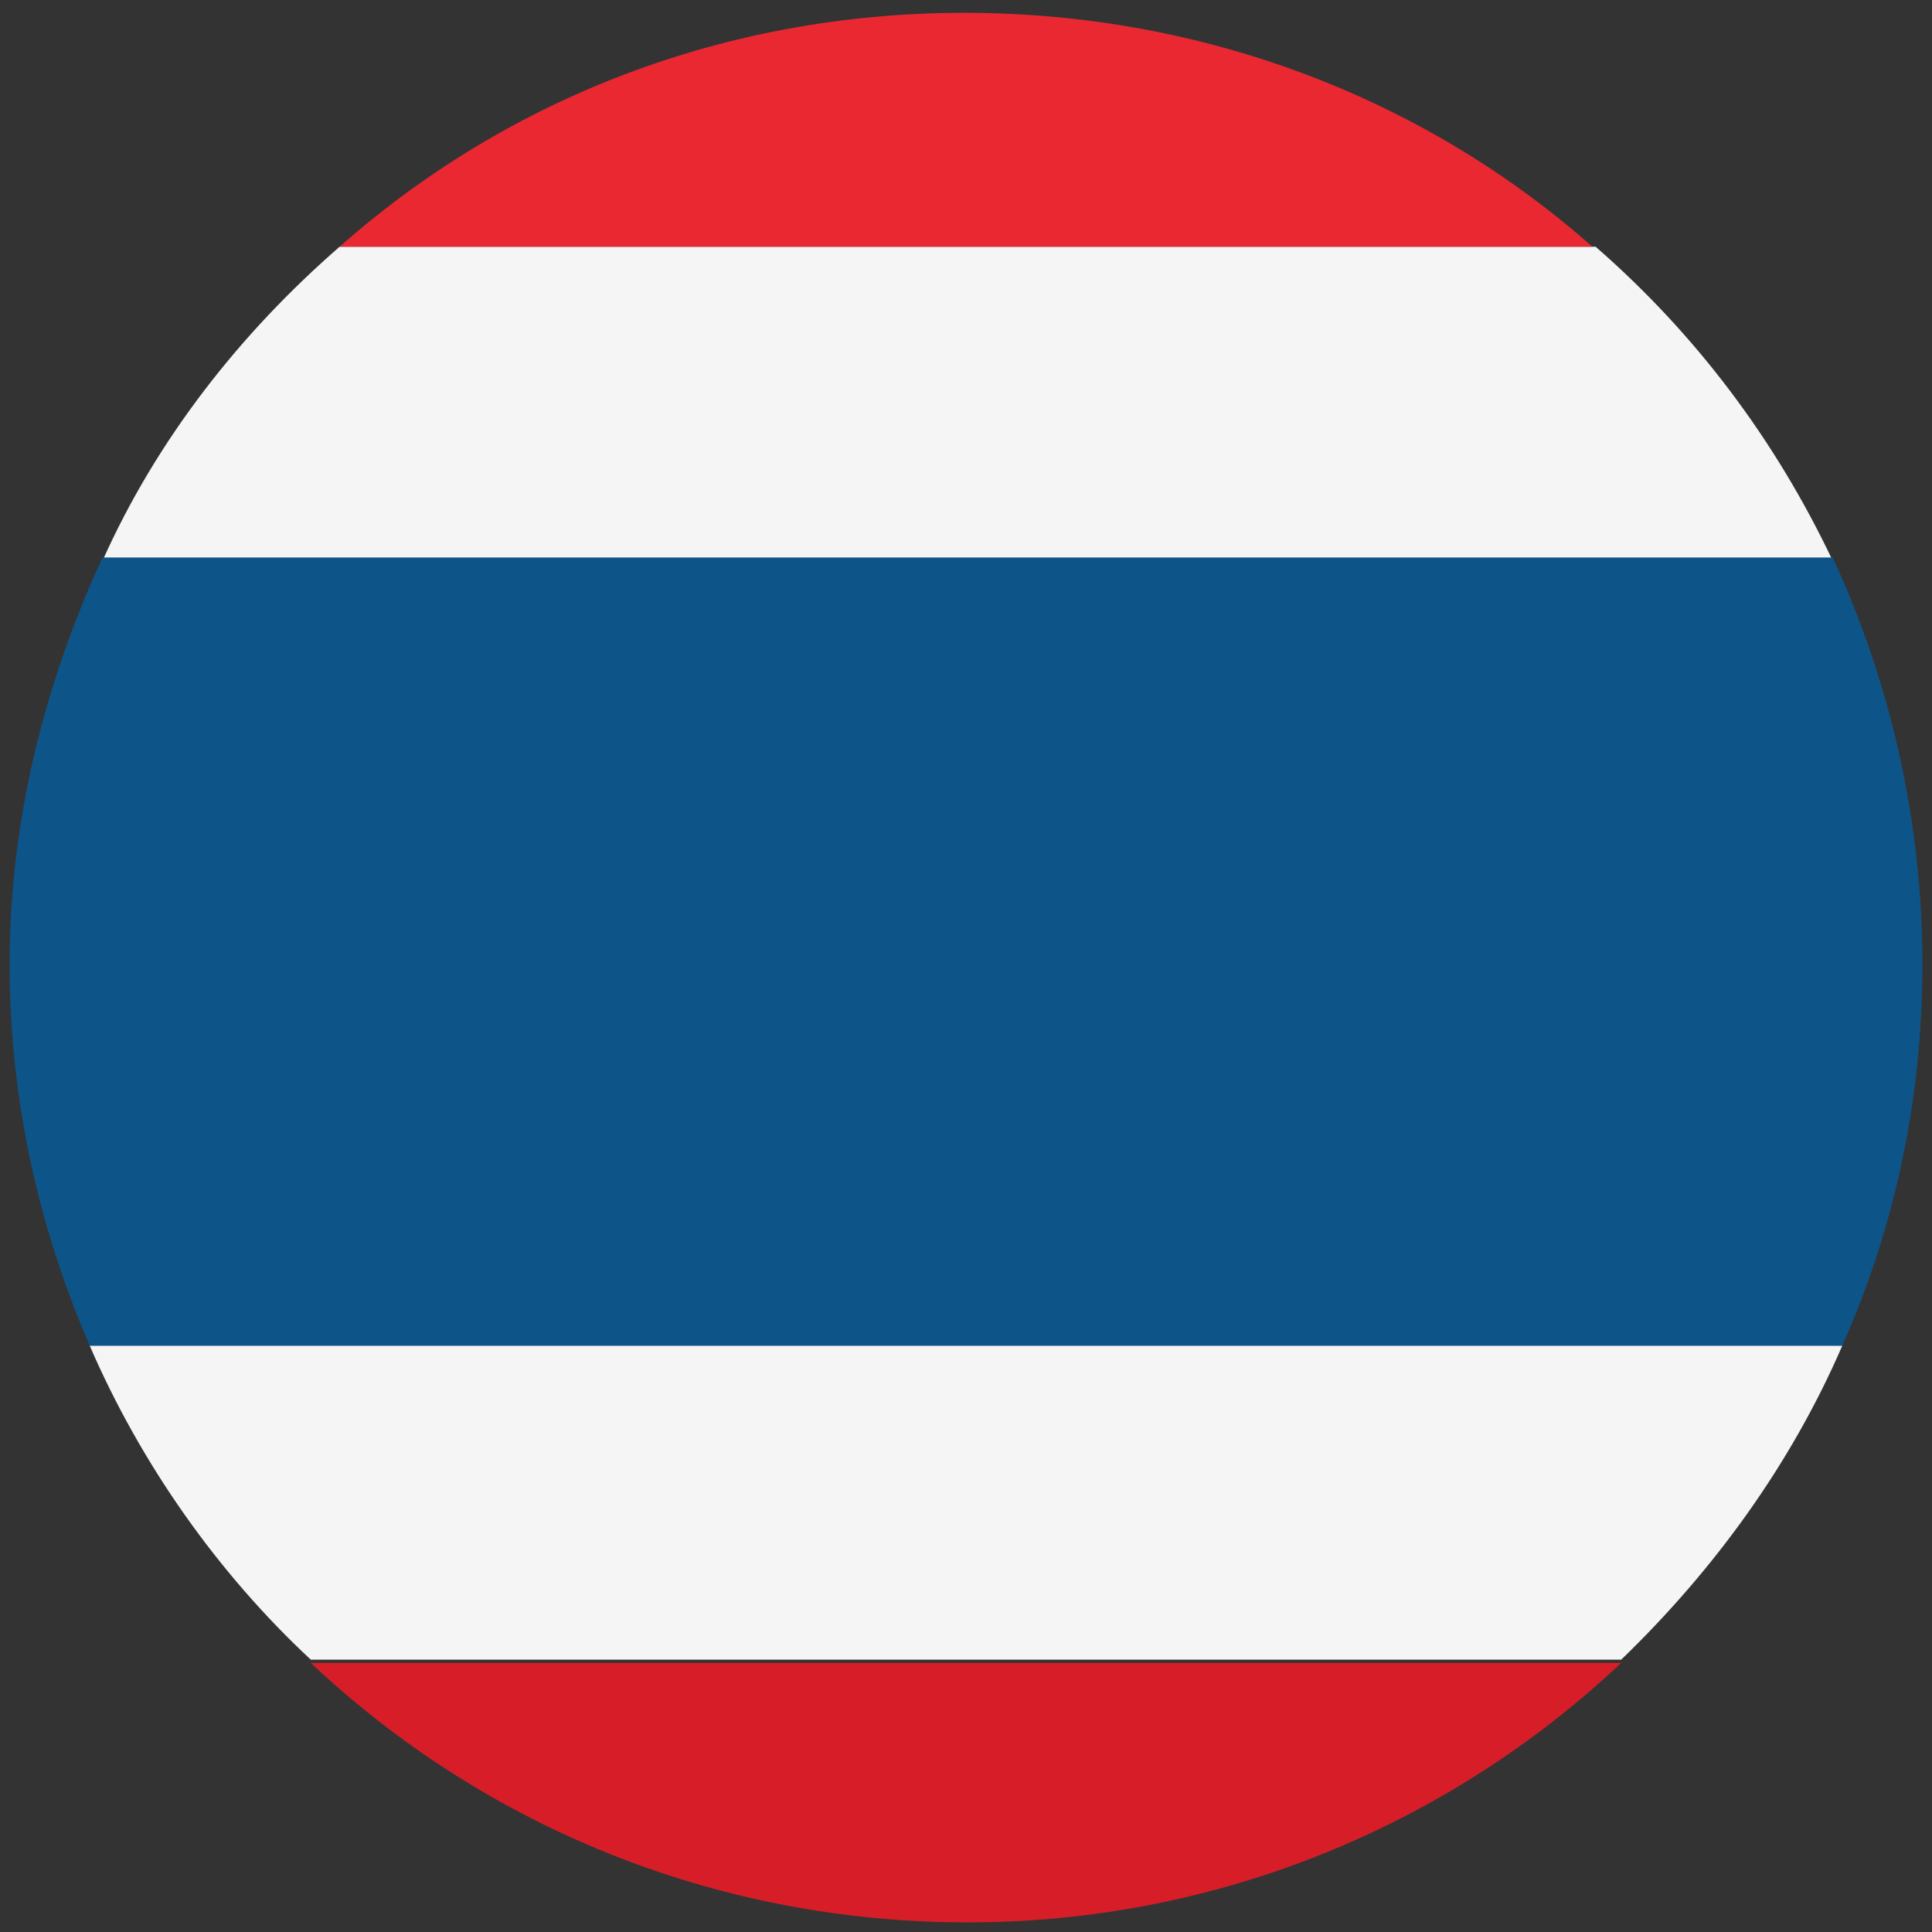
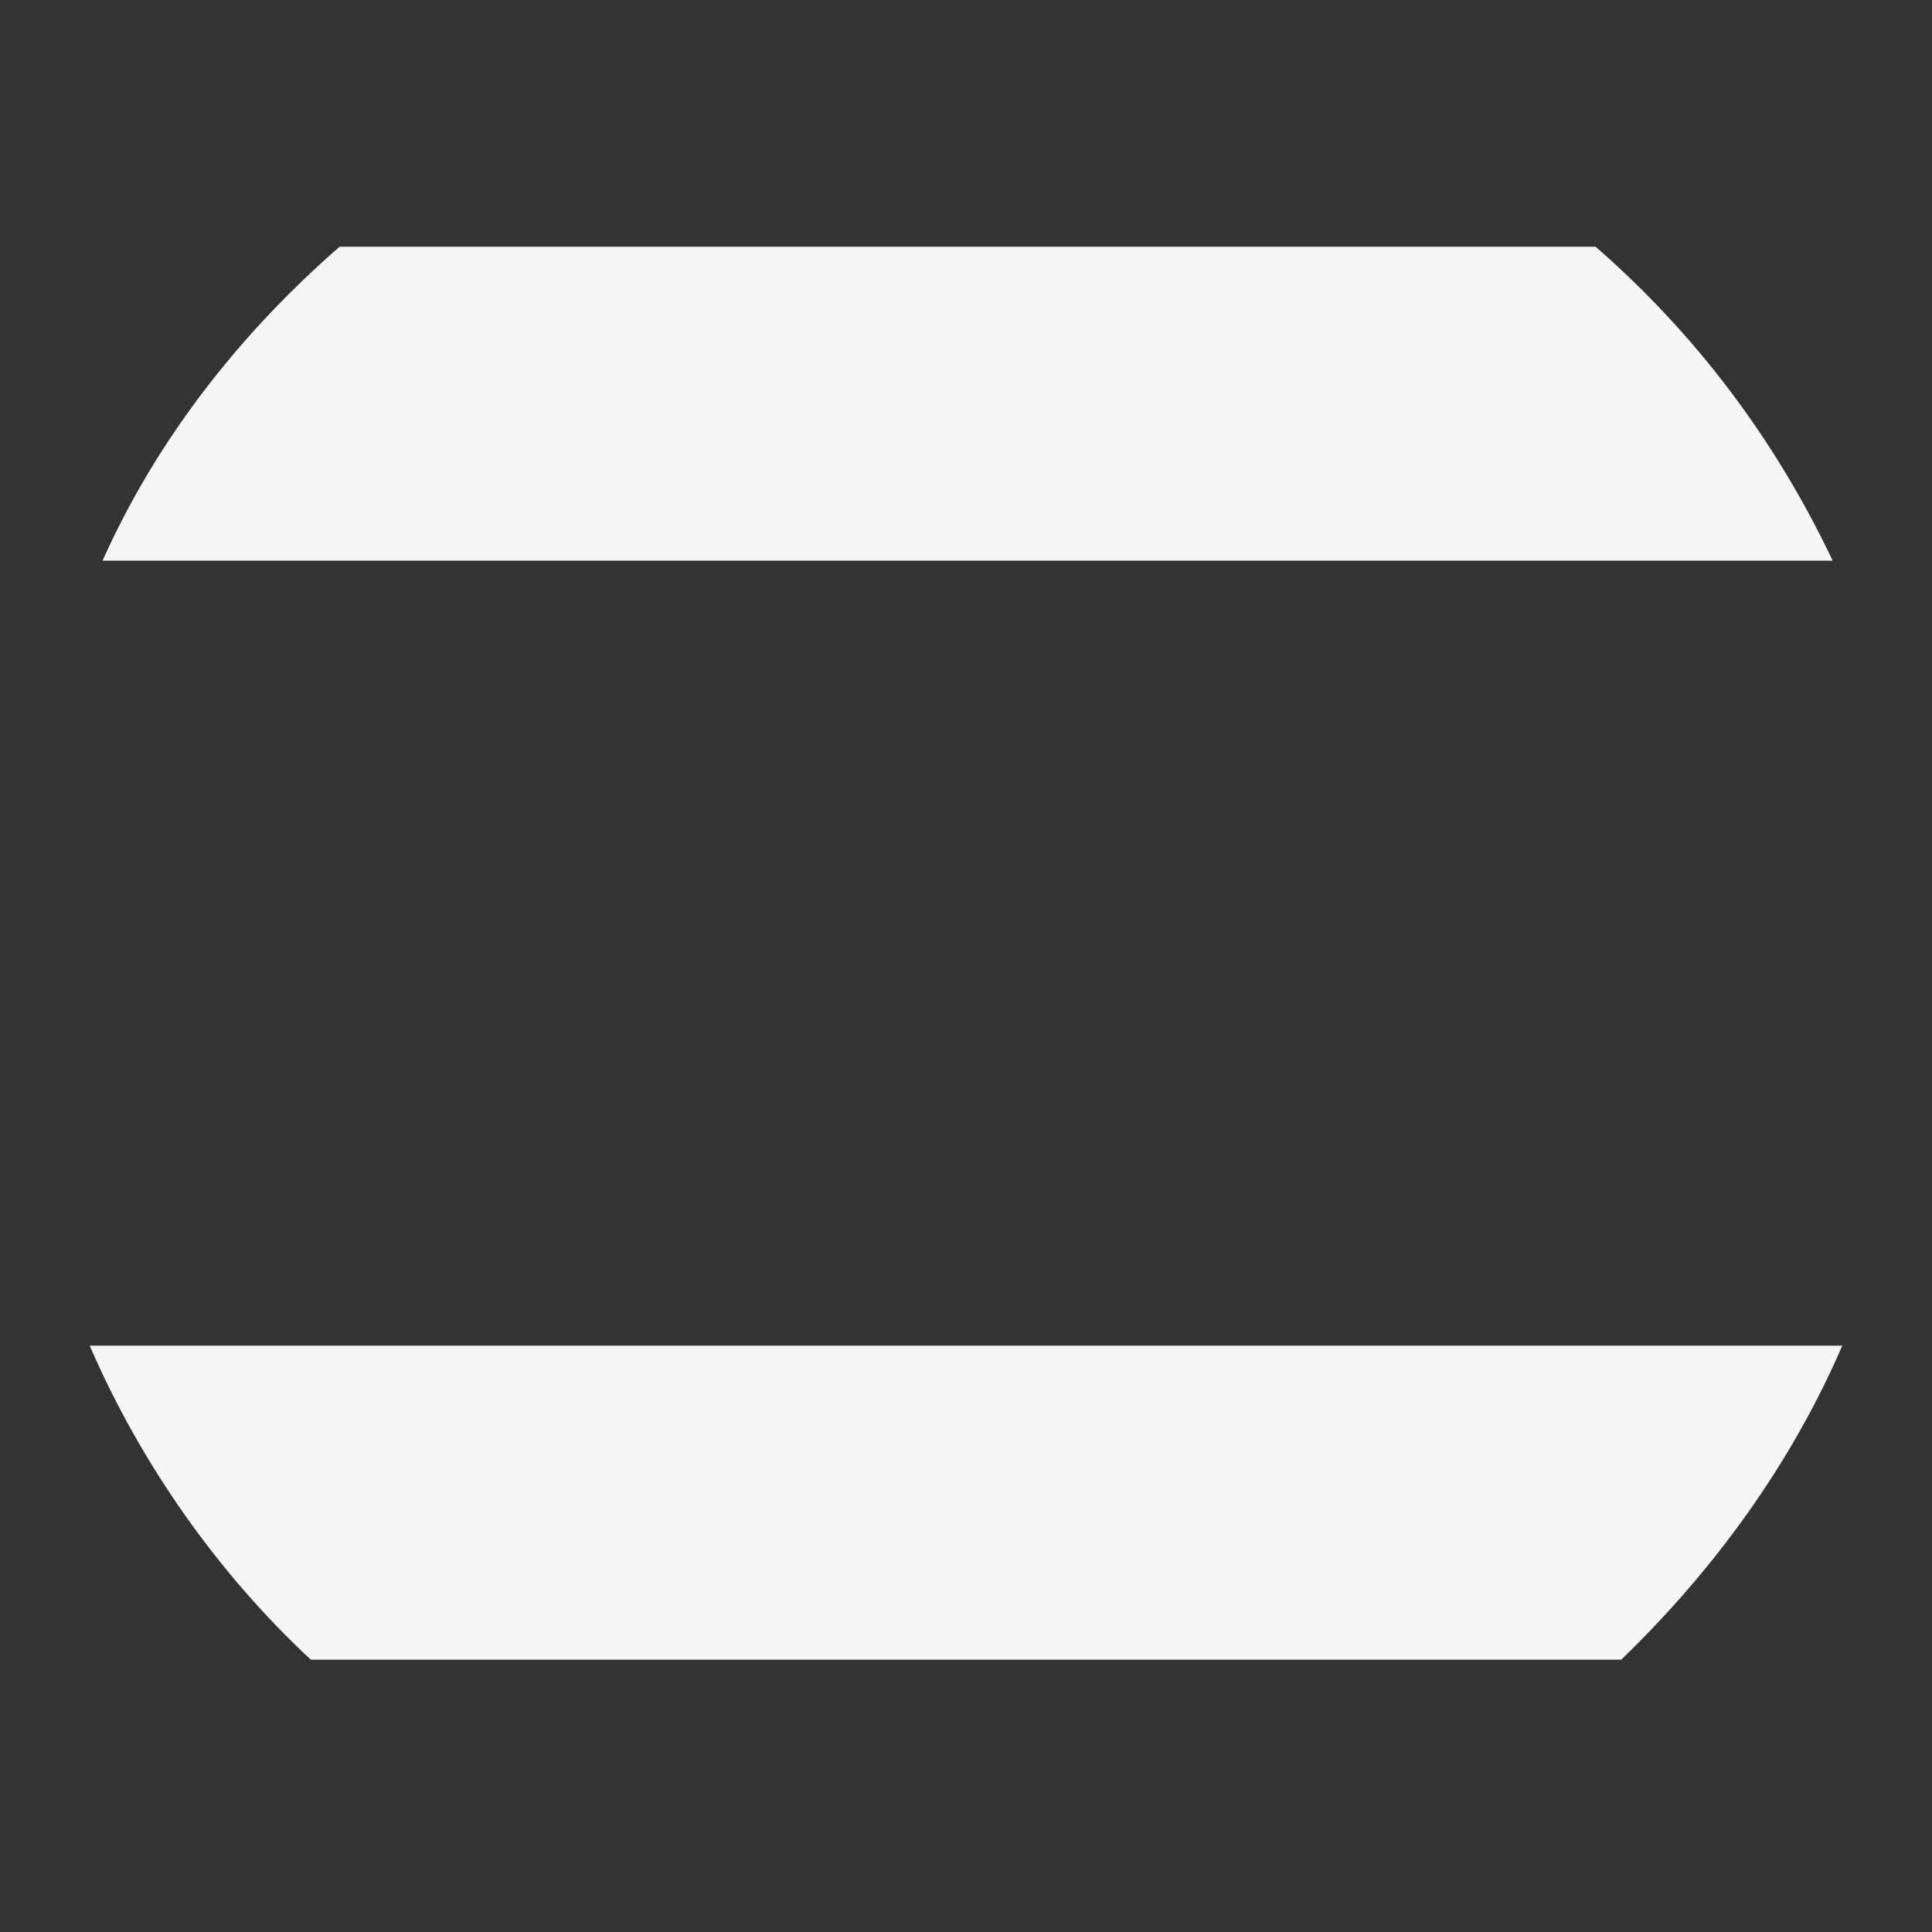
<svg xmlns="http://www.w3.org/2000/svg" version="1.1" id="Layer_1" x="0px" y="0px" viewBox="0 0 60.3 60.3" style="enable-background:new 0 0 60.3 60.3;" xml:space="preserve">
  <rect x="0" y="0" width="60.3" height="60.3" fill="#333333" stroke="none" />
  <style type="text/css">
	.st0{fill:none;}
	.st1{fill:#F5F5F5;}
	.st2{fill:#0D5489;}
	.st3{fill:#E92832;}
	.st4{fill:#D71E28;}
</style>
  <rect x="0.1" y="0.1" class="st0" width="60.1" height="60.1" />
  <g>
    <path class="st1" d="M9.7,51.8h40.9c2.9-2.8,5.3-6.1,6.9-9.8H2.8C4.4,45.7,6.8,49.1,9.7,51.8z" />
    <path class="st1" d="M3.2,17.5h54c-1.8-3.8-4.3-7.1-7.4-9.8H10.6C7.5,10.4,4.9,13.7,3.2,17.5z" />
-     <path class="st2" d="M0.3,30.1c0,4.2,0.9,8.2,2.5,11.9h54.7c1.6-3.6,2.5-7.6,2.5-11.9c0-4.5-1-8.8-2.8-12.7h-54   C1.4,21.3,0.3,25.6,0.3,30.1z" />
-     <path class="st3" d="M10.6,7.7h39.1c-5.2-4.6-12.1-7.3-19.6-7.3S15.8,3.1,10.6,7.7z" />
-     <path class="st4" d="M30.2,60c7.9,0,15.1-3.1,20.4-8.1H9.7C15,56.9,22.2,60,30.2,60z" />
  </g>
</svg>